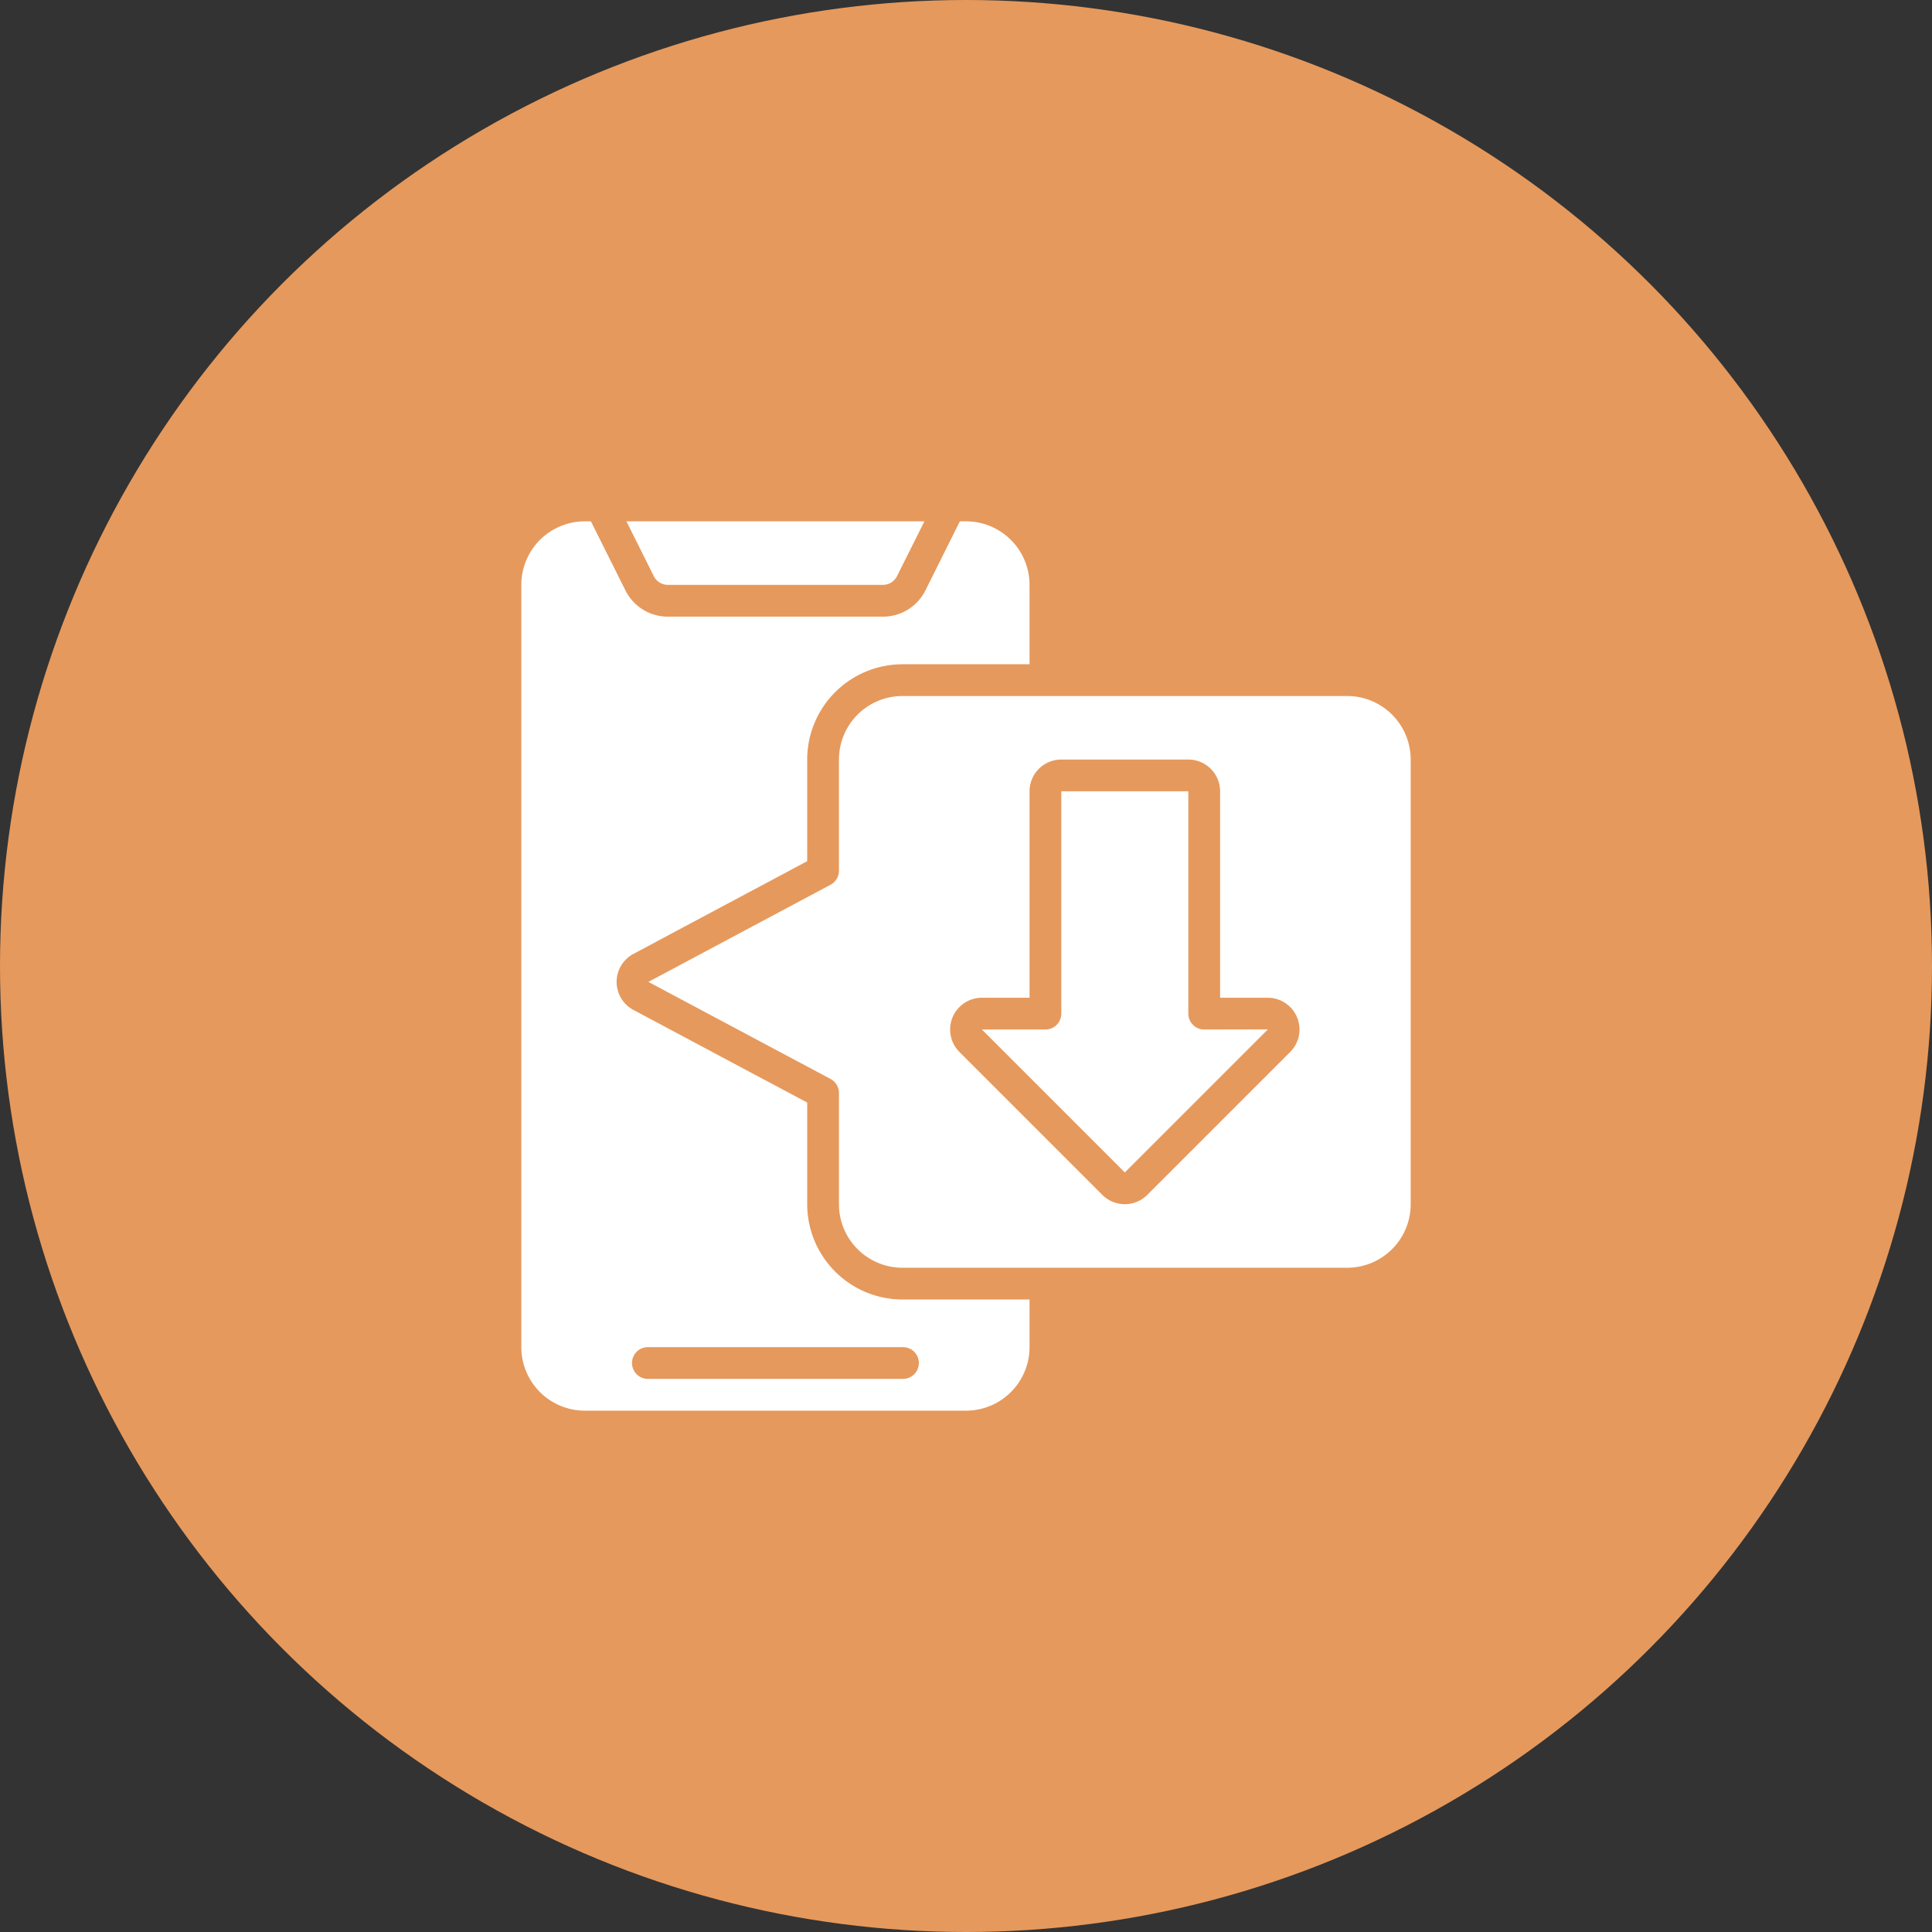
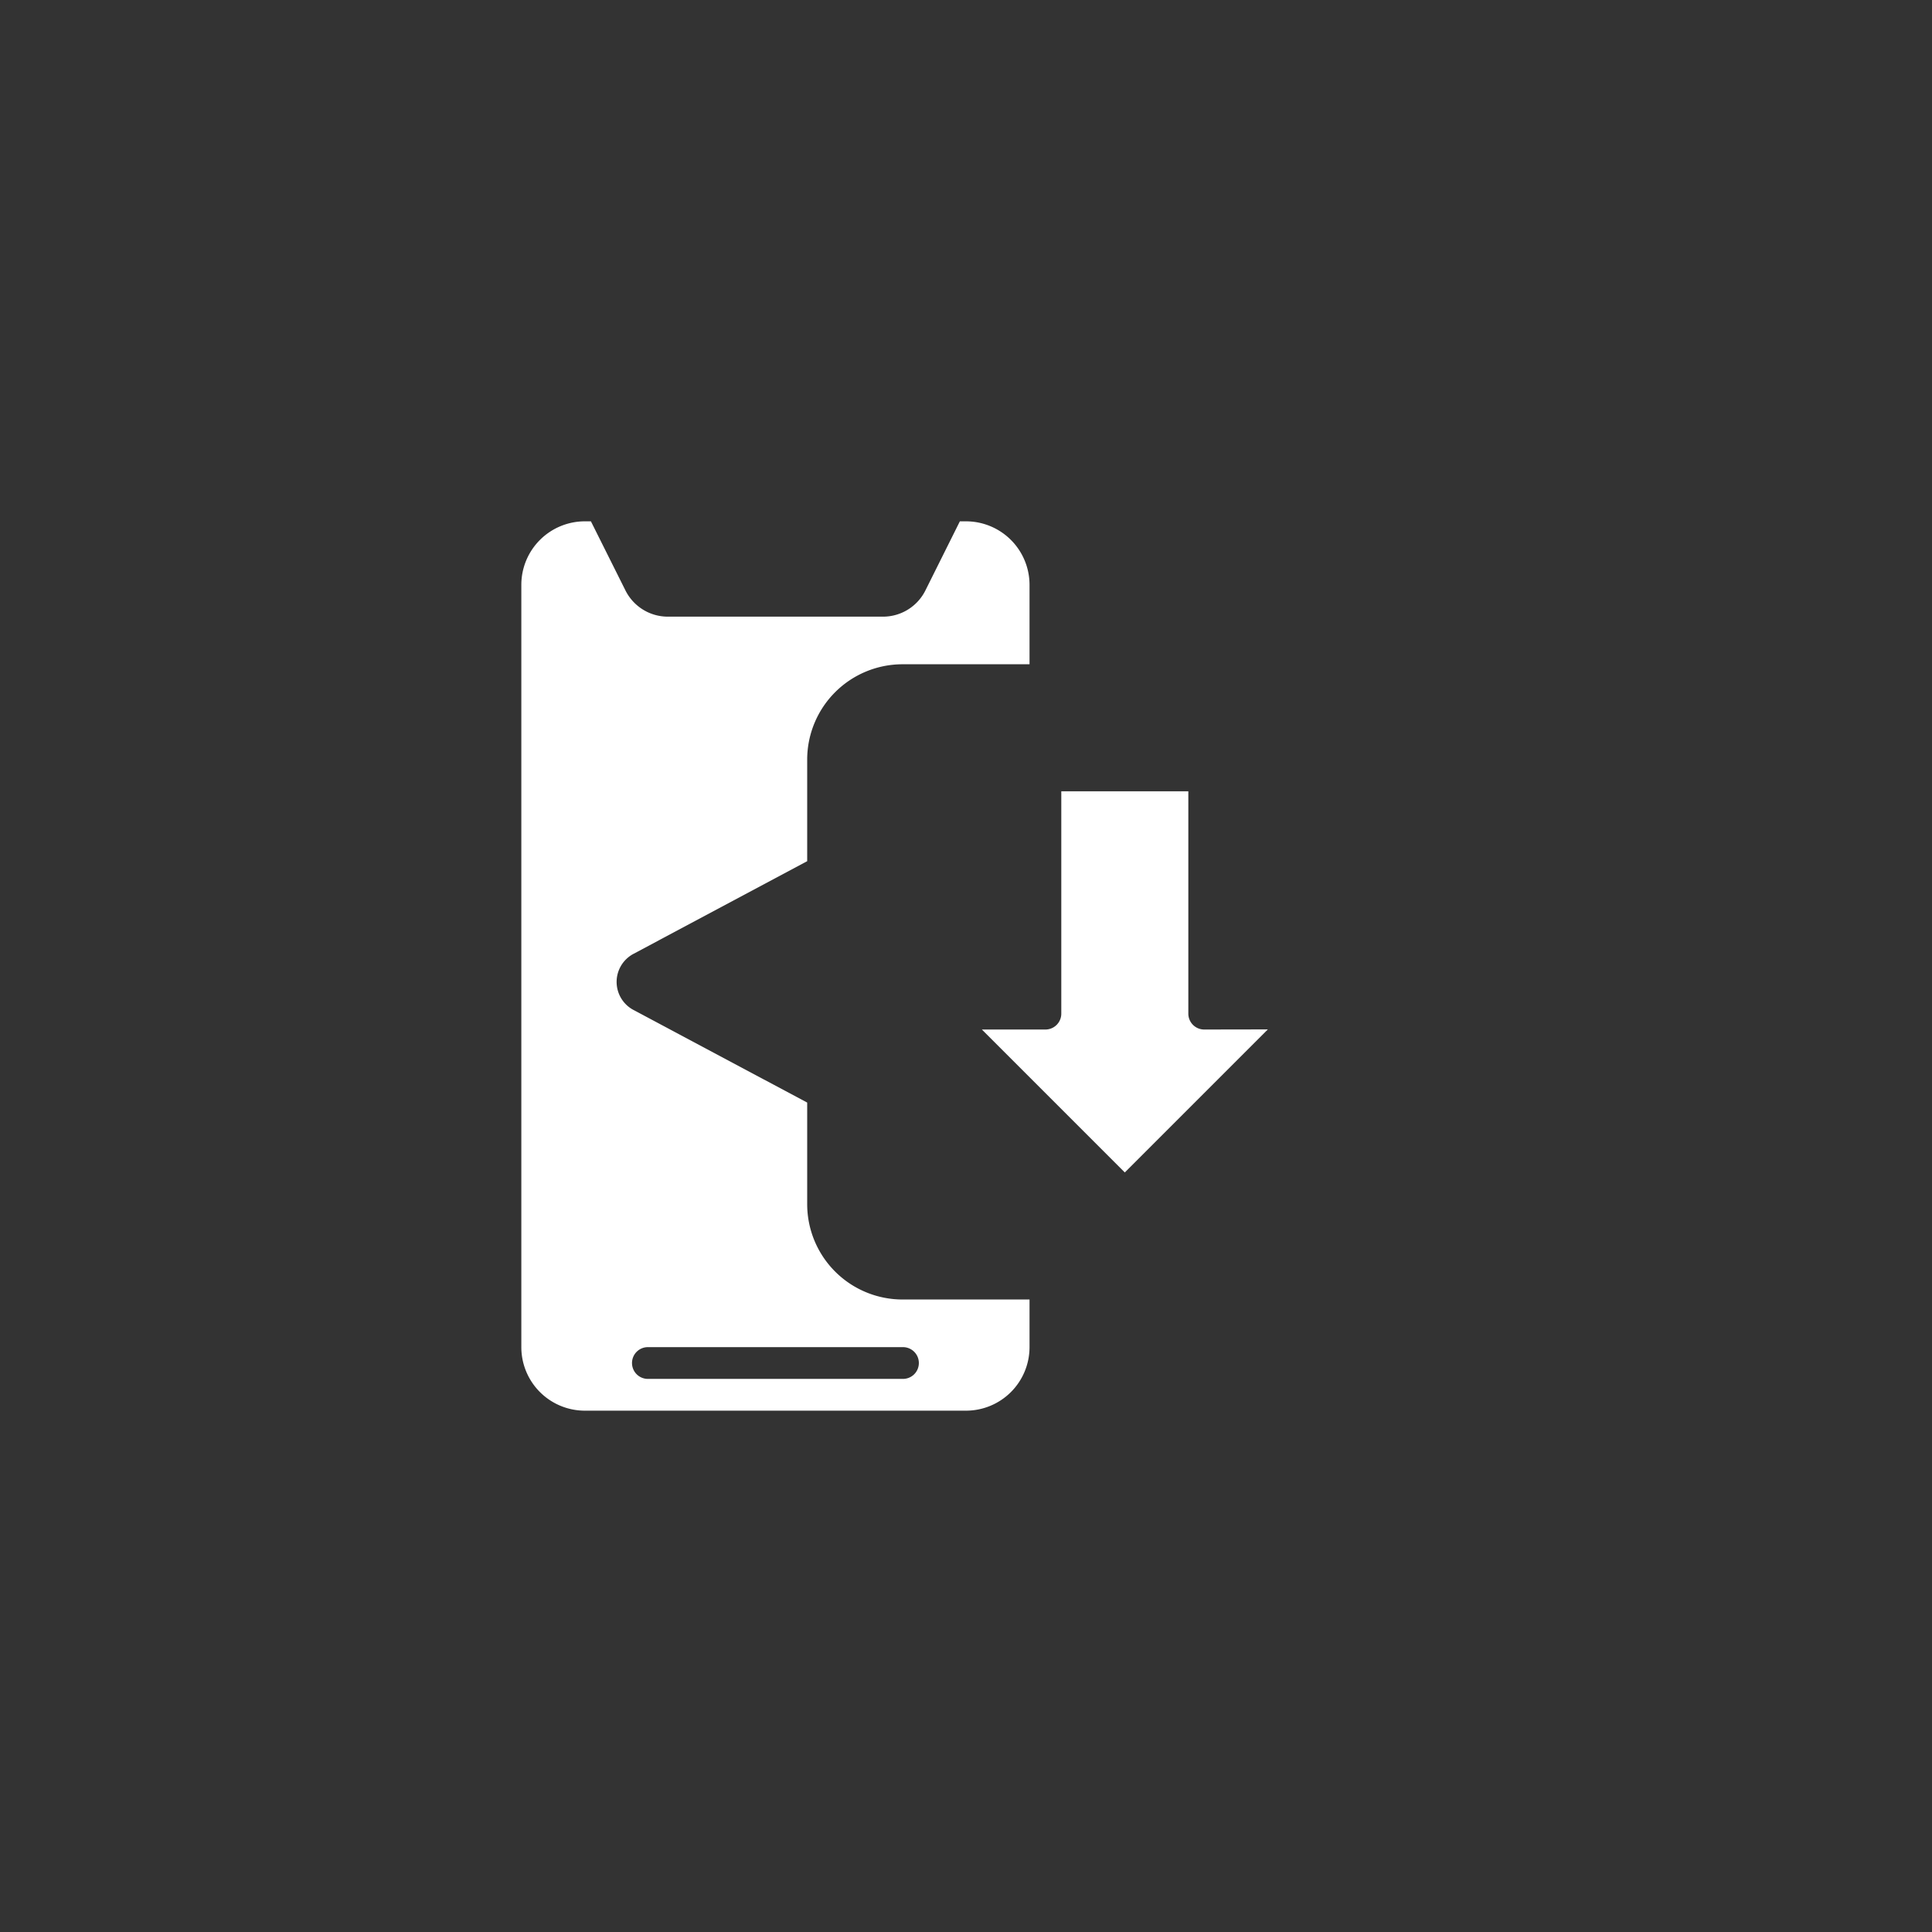
<svg xmlns="http://www.w3.org/2000/svg" width="126" height="126" viewBox="0 0 126 126">
  <rect x="0" y="0" width="126" height="126" fill="#333333" stroke="none" />
  <g id="download-app" transform="translate(-384 -783)">
-     <circle id="Ellipse_8_copy_4" data-name="Ellipse 8 copy 4" cx="63" cy="63" r="63" transform="translate(384 783)" fill="#e6995c" />
    <g id="icon" transform="translate(418 817)">
      <g id="_041---Downloads" data-name="041---Downloads" transform="translate(0 0)">
        <path id="Shape" d="M42.464,31.5V17H34.179V31.5a1.036,1.036,0,0,1-1.036,1.036H29l9.321,9.321,9.321-9.321.006-.007-4.149.007A1.036,1.036,0,0,1,42.464,31.5Z" transform="translate(1.036 0.607)" fill="#fff" />
-         <path id="Shape-2" data-name="Shape" d="M9.329,4.143H23.341a1.029,1.029,0,0,0,.926-.573L26.052,0H6.618L8.4,3.57A1.029,1.029,0,0,0,9.329,4.143Z" transform="translate(0.236 0)" fill="#fff" />
-         <path id="Shape-3" data-name="Shape" d="M53.571,11h-29a4.143,4.143,0,0,0-4.143,4.143v7.25a1.036,1.036,0,0,1-.548.915L8,29.643l11.884,6.333a1.036,1.036,0,0,1,.545.917v7.25a4.143,4.143,0,0,0,4.143,4.143h29a4.143,4.143,0,0,0,4.143-4.143v-29A4.143,4.143,0,0,0,53.571,11ZM49.857,34.214l-9.321,9.321a2.071,2.071,0,0,1-2.929,0l-9.321-9.321a2.071,2.071,0,0,1,1.465-3.536h3.107V17.214a2.071,2.071,0,0,1,2.071-2.071h8.286a2.071,2.071,0,0,1,2.071,2.071V30.678h3.107a2.071,2.071,0,0,1,1.464,3.536Z" transform="translate(0.286 0.393)" fill="#fff" />
        <path id="Shape-4" data-name="Shape" d="M4.143,58H29a4.143,4.143,0,0,0,4.143-4.143V50.75H24.857a6.22,6.22,0,0,1-6.214-6.214V37.907L7.307,31.863a2.071,2.071,0,0,1,0-3.651l11.336-6.048V15.536a6.22,6.22,0,0,1,6.214-6.214h8.286V4.143A4.143,4.143,0,0,0,29,0h-.4L26.356,4.5a3.091,3.091,0,0,1-2.779,1.717H9.566A3.091,3.091,0,0,1,6.787,4.5L4.538,0h-.4A4.143,4.143,0,0,0,0,4.143V53.857A4.143,4.143,0,0,0,4.143,58Zm4.143-4.143H24.857a1.036,1.036,0,1,1,0,2.071H8.286a1.036,1.036,0,1,1,0-2.071Z" transform="translate(0 0)" fill="#fff" />
      </g>
    </g>
  </g>
</svg>